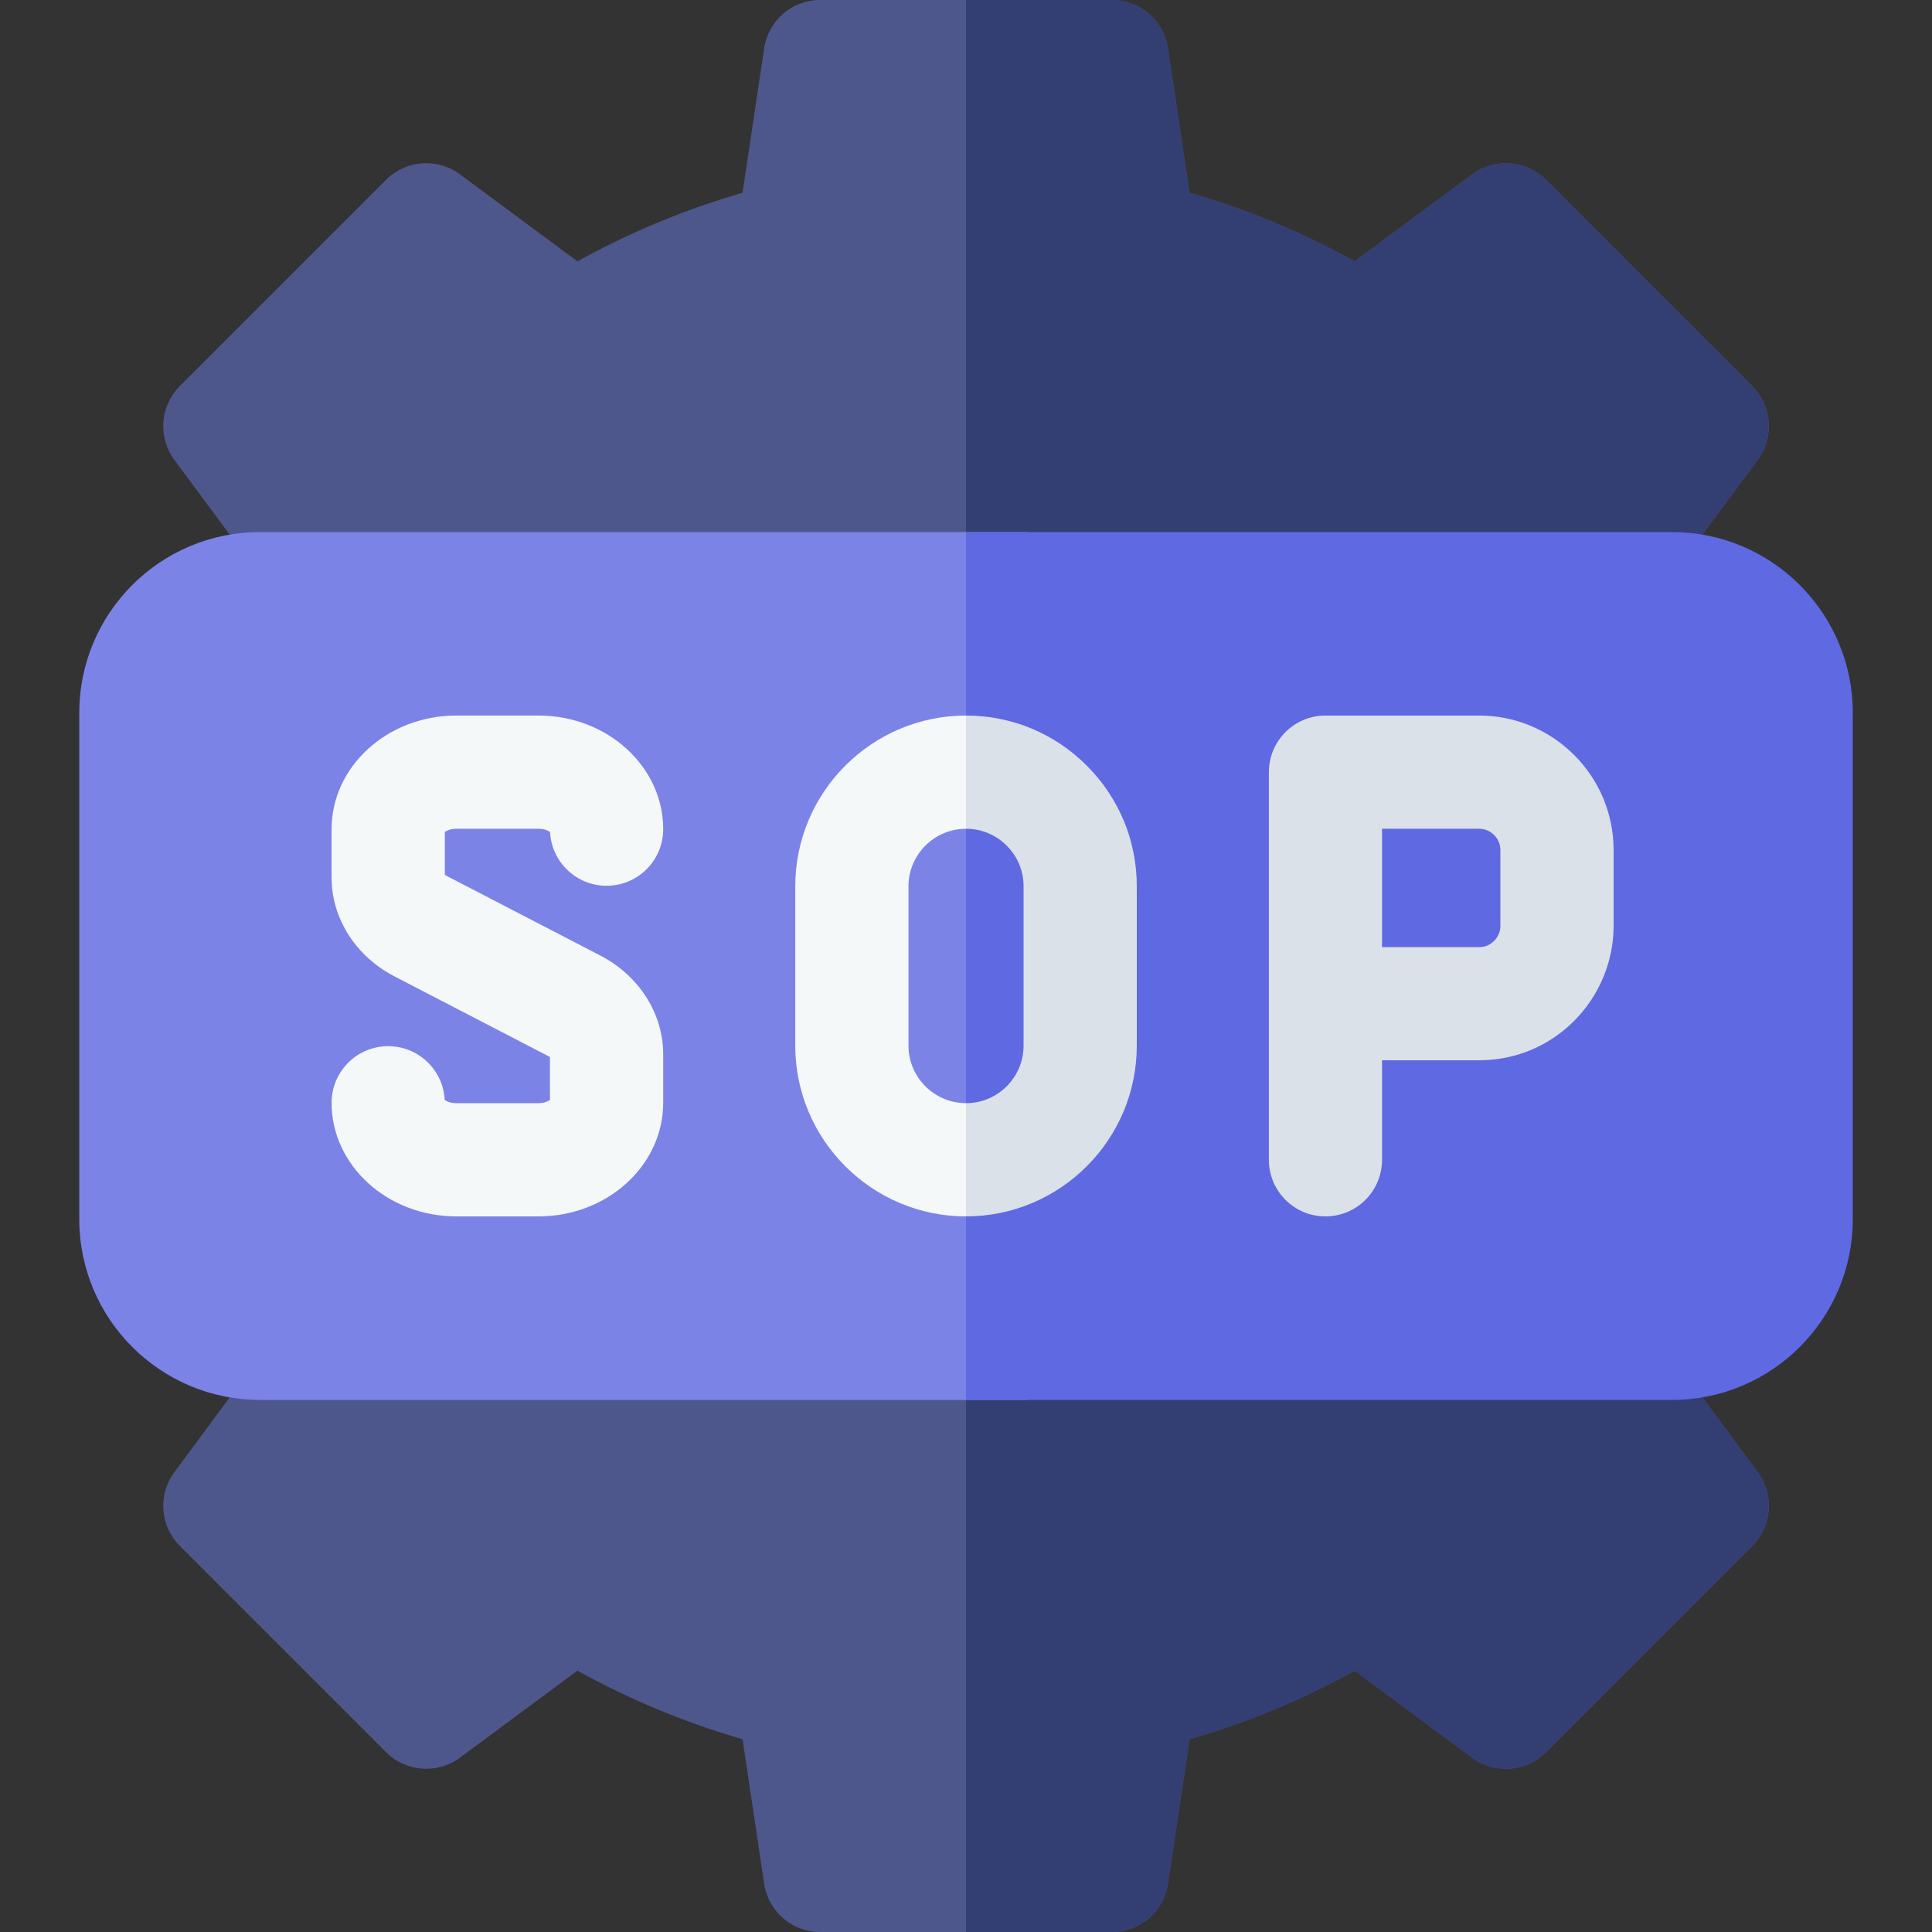
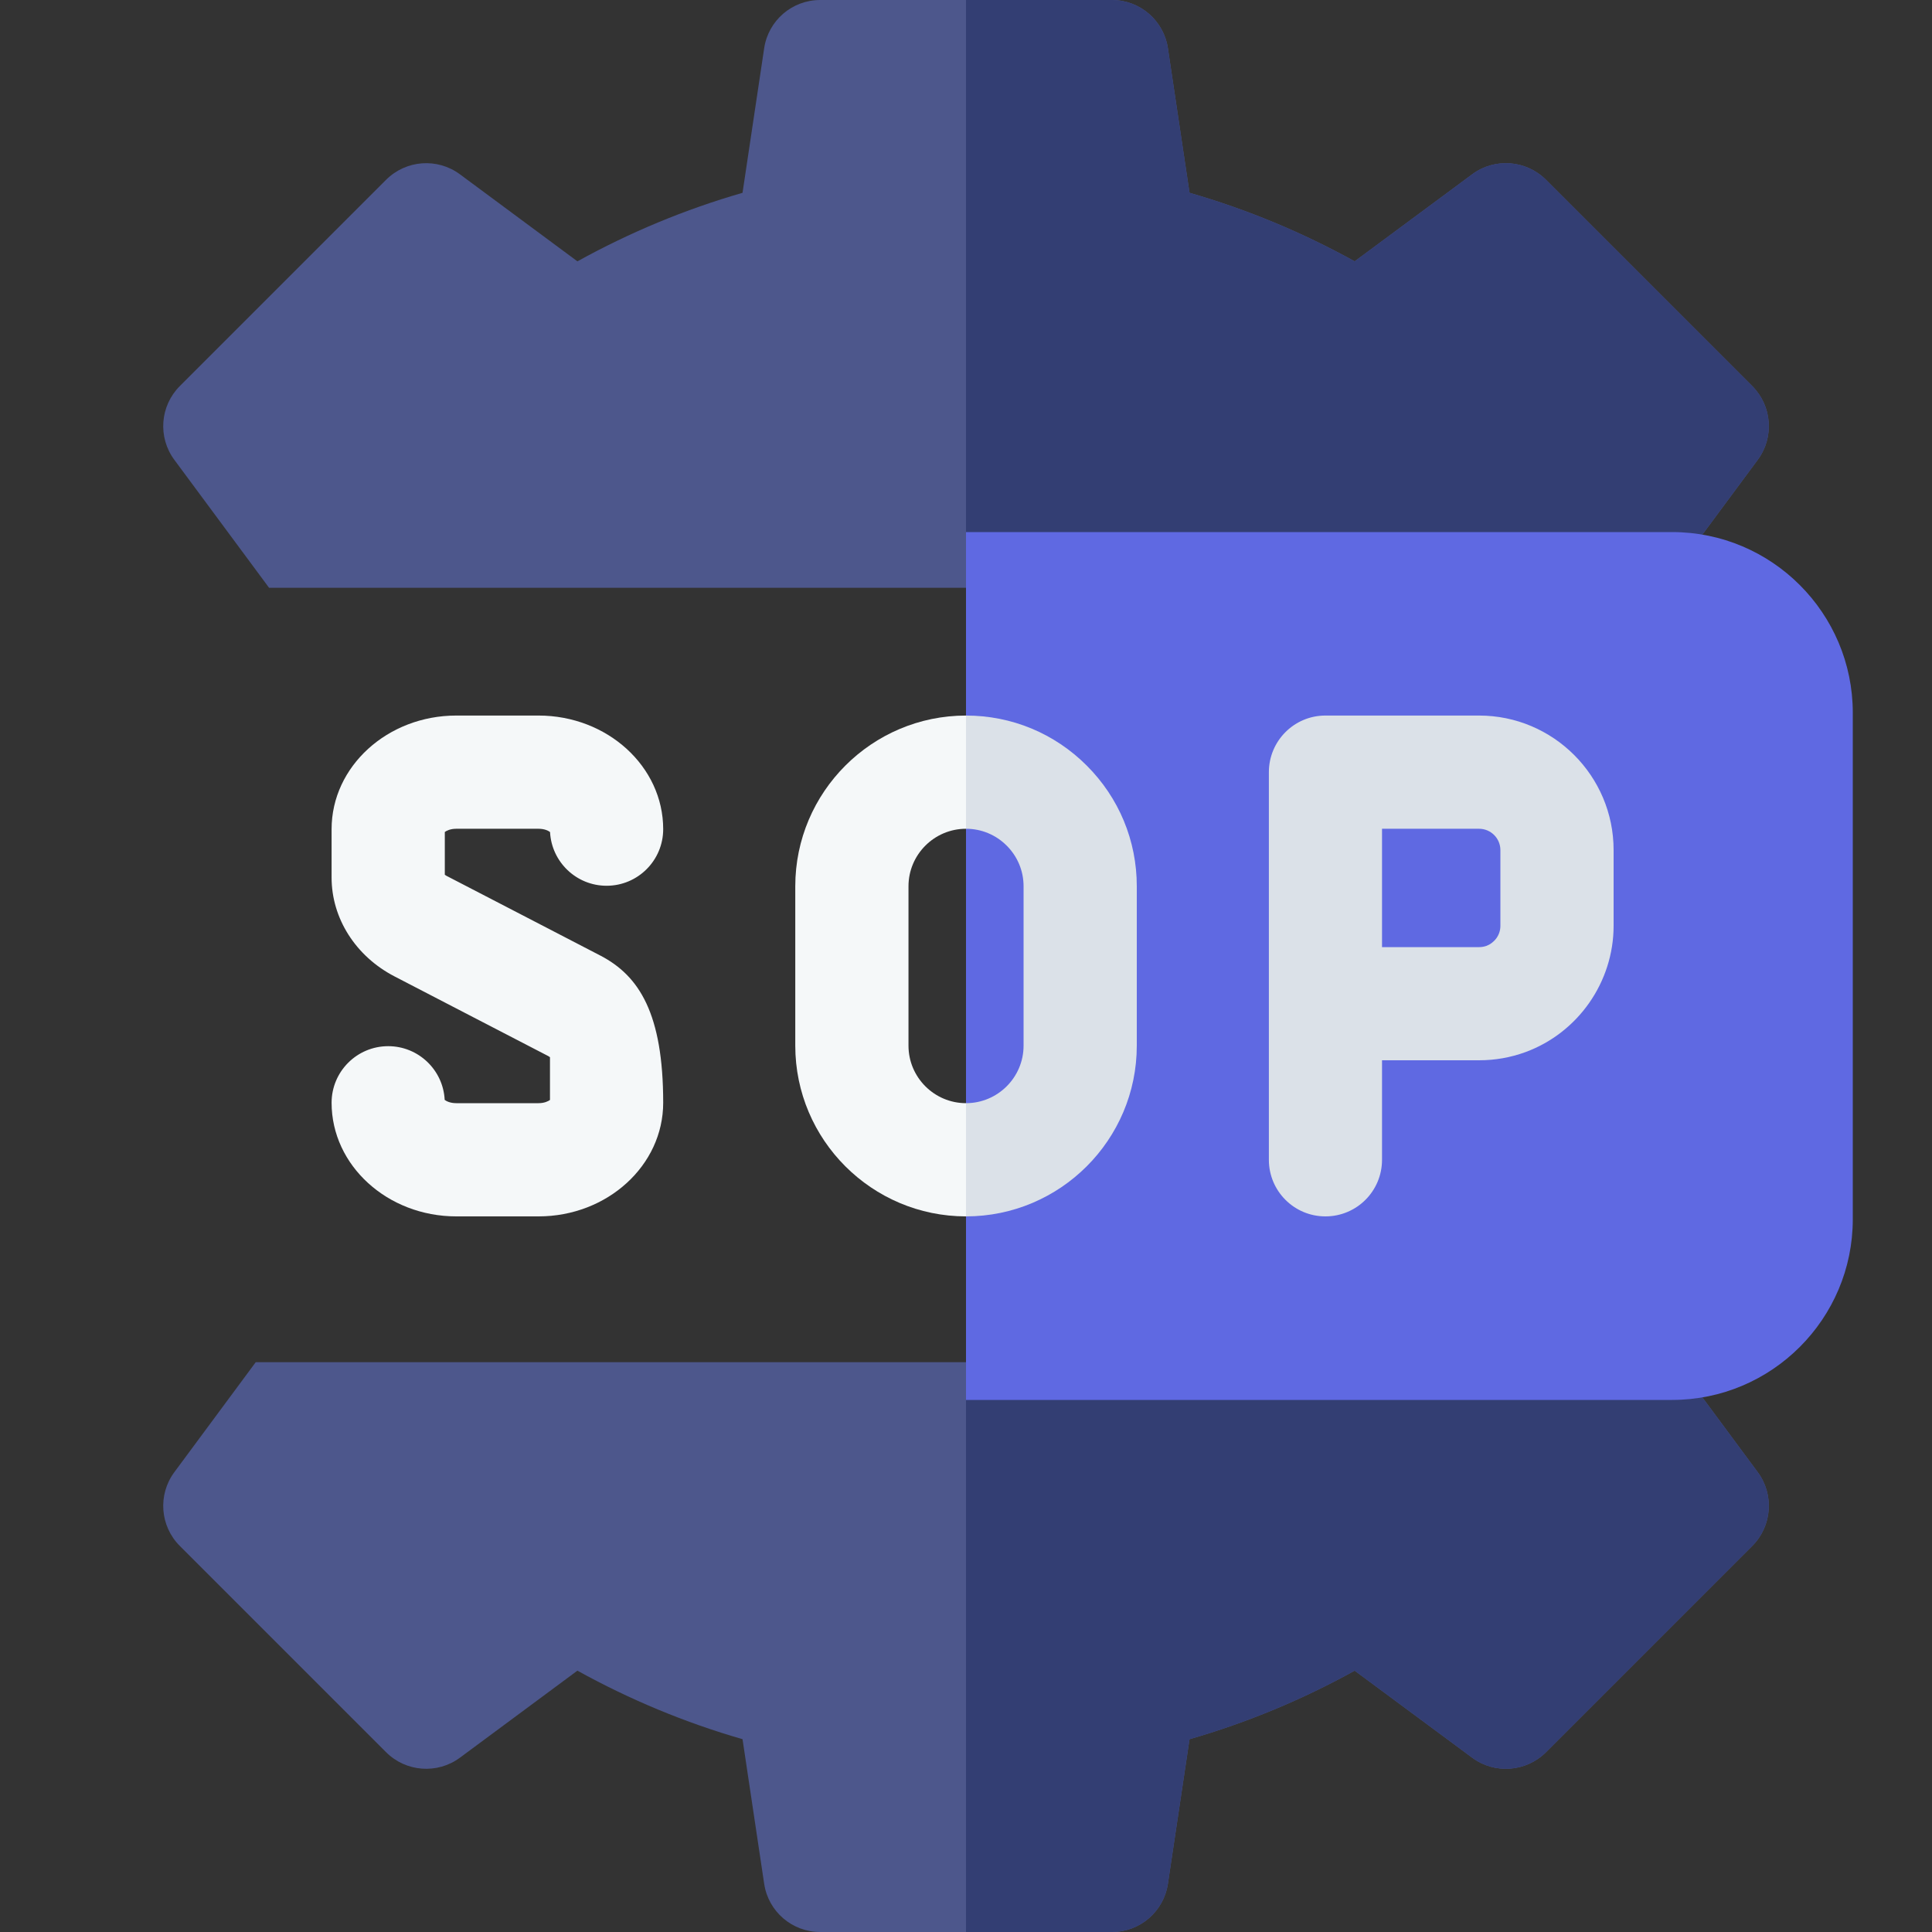
<svg xmlns="http://www.w3.org/2000/svg" width="30" height="30" viewBox="0 0 30 30" fill="none">
  <rect x="0" y="0" width="30" height="30" fill="#333333" stroke="none" />
  <g clip-path="url(#clip0)">
    <path d="M27.294 7.14L25.823 9.127H4.178L2.707 7.14C2.448 6.79 2.484 6.304 2.792 5.995L5.996 2.791C6.304 2.484 6.79 2.447 7.141 2.706L8.966 4.058C9.78 3.608 10.638 3.251 11.53 2.994L11.866 0.749C11.93 0.319 12.299 0 12.735 0H17.266C17.701 0 18.071 0.319 18.135 0.749L18.471 2.994C19.363 3.251 20.222 3.608 21.035 4.058L22.861 2.706C23.21 2.447 23.697 2.484 24.005 2.791L27.209 5.995C27.517 6.304 27.553 6.79 27.294 7.14Z" fill="#4D578C" />
    <path d="M27.209 24.005L24.005 27.209C23.697 27.516 23.21 27.552 22.861 27.294L21.035 25.942C20.222 26.392 19.363 26.749 18.471 27.006L18.135 29.251C18.071 29.681 17.701 30 17.266 30H12.735C12.299 30 11.93 29.681 11.866 29.251L11.53 27.006C10.638 26.749 9.78 26.392 8.966 25.942L7.141 27.294C6.791 27.552 6.304 27.516 5.996 27.209L2.792 24.005C2.484 23.697 2.448 23.21 2.707 22.86L3.971 21.152H26.03L27.294 22.86C27.553 23.21 27.517 23.697 27.209 24.005Z" fill="#4D578C" />
    <path d="M27.294 22.86C27.553 23.21 27.517 23.697 27.209 24.005L24.005 27.209C23.697 27.516 23.21 27.552 22.861 27.294L21.035 25.942C20.222 26.392 19.363 26.749 18.471 27.006L18.135 29.251C18.071 29.681 17.701 30 17.266 30H15V21.152H26.03L27.294 22.86Z" fill="#333E73" />
    <path d="M25.823 9.127H15V0H17.266C17.701 0 18.071 0.319 18.135 0.749L18.471 2.994C19.363 3.251 20.222 3.608 21.035 4.058L22.861 2.706C23.21 2.447 23.697 2.484 24.005 2.791L27.209 5.995C27.517 6.304 27.553 6.79 27.294 7.14L25.823 9.127Z" fill="#333E73" />
-     <path d="M15.952 8.262H4.037C2.489 8.262 1.231 9.52 1.231 11.068V18.932C1.231 20.48 2.489 21.738 4.037 21.738H15.952V8.262Z" fill="#7C83E7" />
    <path d="M28.77 11.068V18.932C28.77 20.48 27.511 21.738 25.964 21.738H15V8.262H25.964C27.511 8.262 28.77 9.52 28.77 11.068Z" fill="#5F69E2" />
-     <path d="M7.085 12.869H8.362C8.456 12.869 8.516 12.9 8.541 12.92C8.565 13.384 8.949 13.754 9.419 13.754C9.905 13.754 10.298 13.36 10.298 12.875C10.298 11.902 9.43 11.111 8.362 11.111H7.085C6.017 11.111 5.149 11.902 5.149 12.875V13.627C5.149 14.26 5.522 14.847 6.123 15.16L7.319 15.78C7.319 15.78 7.319 15.78 7.319 15.78H7.319L8.514 16.399C8.525 16.405 8.534 16.411 8.54 16.416V17.08C8.514 17.099 8.455 17.13 8.362 17.13H7.085C6.991 17.13 6.931 17.099 6.905 17.079C6.882 16.615 6.498 16.245 6.028 16.245C5.542 16.245 5.149 16.639 5.149 17.124C5.149 18.097 6.017 18.888 7.085 18.888H8.362C9.43 18.888 10.298 18.097 10.298 17.124V16.372C10.298 15.739 9.925 15.152 9.324 14.839L8.128 14.219C8.128 14.219 8.128 14.219 8.128 14.219L6.933 13.6C6.922 13.594 6.913 13.588 6.907 13.583V12.919C6.933 12.9 6.992 12.869 7.085 12.869Z" fill="#F5F8F9" />
+     <path d="M7.085 12.869H8.362C8.456 12.869 8.516 12.9 8.541 12.92C8.565 13.384 8.949 13.754 9.419 13.754C9.905 13.754 10.298 13.36 10.298 12.875C10.298 11.902 9.43 11.111 8.362 11.111H7.085C6.017 11.111 5.149 11.902 5.149 12.875V13.627C5.149 14.26 5.522 14.847 6.123 15.16L7.319 15.78C7.319 15.78 7.319 15.78 7.319 15.78H7.319L8.514 16.399C8.525 16.405 8.534 16.411 8.54 16.416V17.08C8.514 17.099 8.455 17.13 8.362 17.13H7.085C6.991 17.13 6.931 17.099 6.905 17.079C6.882 16.615 6.498 16.245 6.028 16.245C5.542 16.245 5.149 16.639 5.149 17.124C5.149 18.097 6.017 18.888 7.085 18.888H8.362C9.43 18.888 10.298 18.097 10.298 17.124C10.298 15.739 9.925 15.152 9.324 14.839L8.128 14.219C8.128 14.219 8.128 14.219 8.128 14.219L6.933 13.6C6.922 13.594 6.913 13.588 6.907 13.583V12.919C6.933 12.9 6.992 12.869 7.085 12.869Z" fill="#F5F8F9" />
    <path d="M15.41 17.727L15 17.13C14.508 17.13 14.107 16.729 14.107 16.237V13.762C14.107 13.27 14.508 12.869 15 12.869L15.41 12.303V11.904L15 11.111C13.539 11.111 12.349 12.3 12.349 13.762V16.237C12.349 17.699 13.539 18.888 15 18.888L15.41 18.263V17.727Z" fill="#F5F8F9" />
    <path d="M22.967 11.111H20.581C20.096 11.111 19.703 11.505 19.703 11.99V18.009C19.703 18.495 20.096 18.888 20.581 18.888C21.067 18.888 21.46 18.495 21.46 18.009V16.464H22.967C23.213 16.464 23.455 16.422 23.687 16.337C24.505 16.037 25.056 15.248 25.056 14.376V13.2C25.056 12.048 24.119 11.111 22.967 11.111ZM23.298 14.376C23.298 14.536 23.189 14.647 23.083 14.687C23.046 14.7 23.008 14.707 22.967 14.707H21.46V12.869H22.967C23.149 12.869 23.298 13.017 23.298 13.2V14.376Z" fill="#DBE1E8" />
    <path d="M17.652 13.762V16.237C17.652 17.699 16.462 18.888 15 18.888V17.13C15.493 17.13 15.894 16.729 15.894 16.237V13.762C15.894 13.524 15.801 13.3 15.632 13.131C15.463 12.962 15.239 12.869 15 12.869V11.111C15.709 11.111 16.374 11.387 16.875 11.888C17.376 12.389 17.652 13.054 17.652 13.762Z" fill="#DBE1E8" />
  </g>
  <defs>
    <clipPath id="clip0">
      <rect width="30" height="30" fill="white" transform="translate(0)" />
    </clipPath>
  </defs>
</svg>